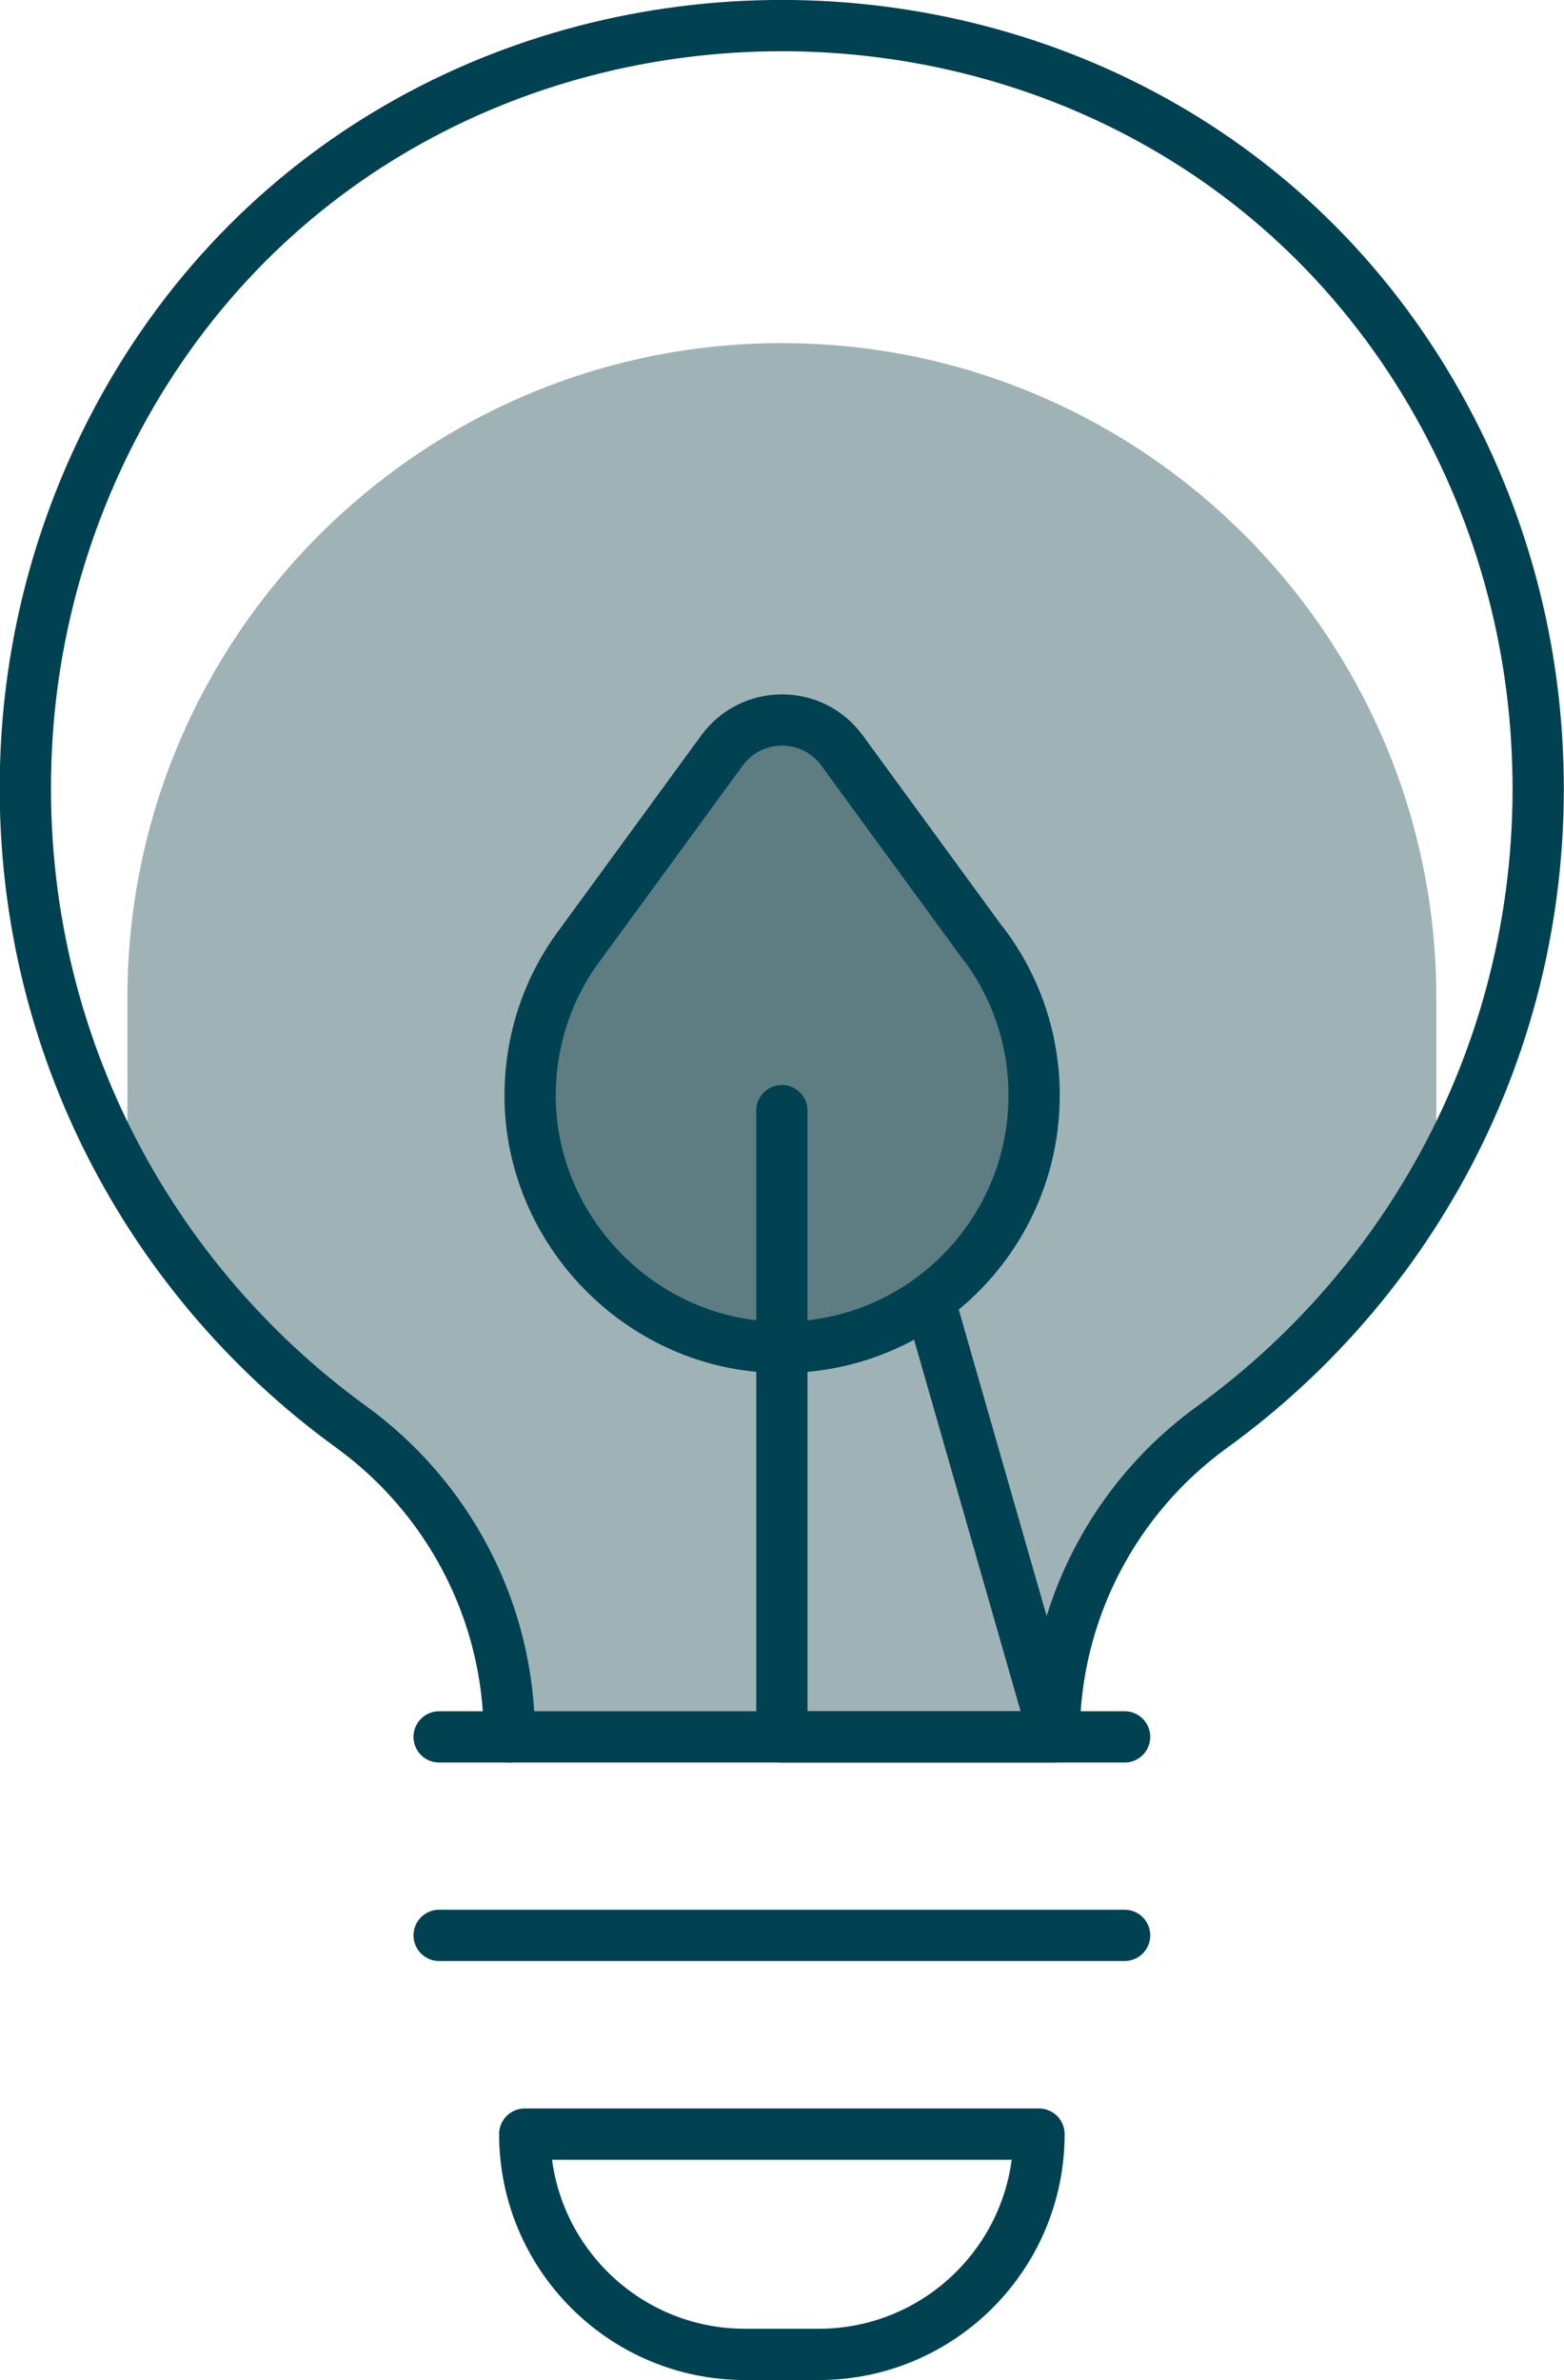
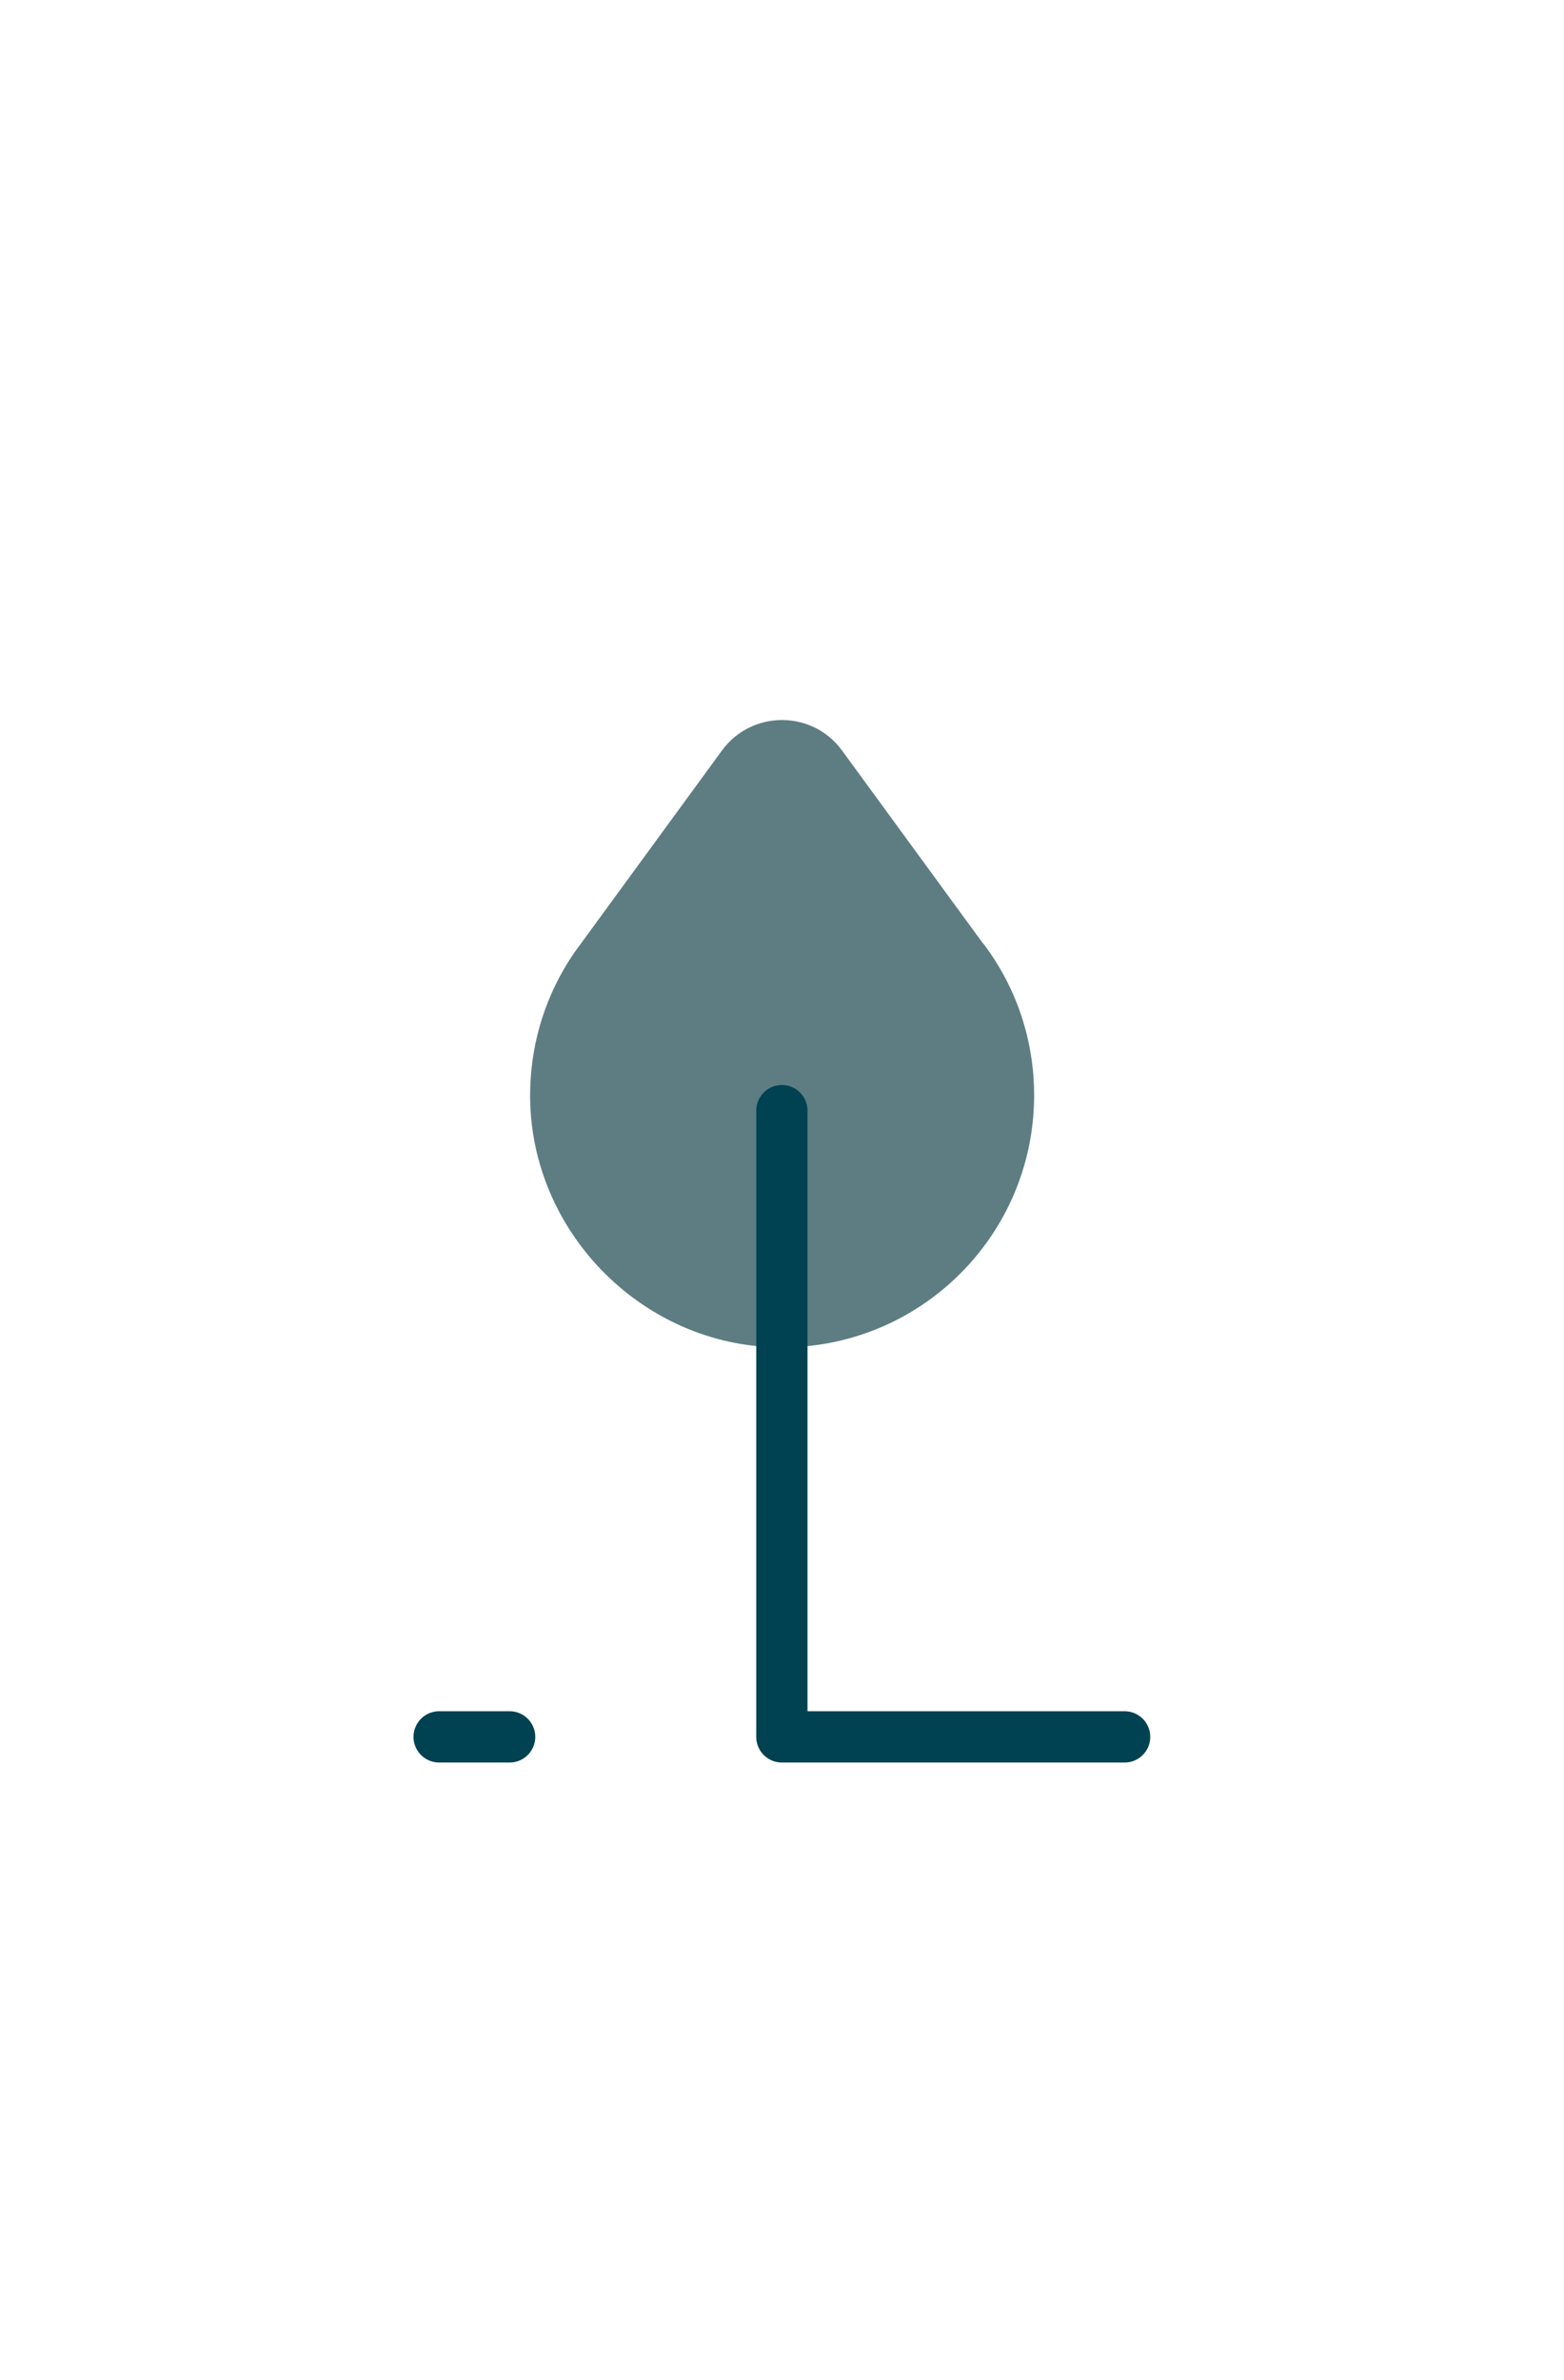
<svg xmlns="http://www.w3.org/2000/svg" id="Layer_2" viewBox="0 0 61.01 92.81">
  <defs>
    <style>.cls-1{fill:#5d7d82;}.cls-1,.cls-2,.cls-3{stroke-width:0px;}.cls-2{fill:#9fb3b7;}.cls-4{clip-path:url(#clippath);}.cls-3,.cls-5{fill:none;}.cls-5{stroke:#004251;stroke-linecap:round;stroke-linejoin:round;stroke-width:2px;}</style>
    <clipPath id="clippath">
      <path class="cls-3" d="M32.2,36.57,41.14,67.73h-.02c0-4.97,2.43-9.38,6.16-12.08h0c8.2-5.94,13.36-15.83,12.66-26.88-.27-4.29-1.43-8.35-3.31-12-10.82-21.03-41.45-21.03-52.27,0-1.87,3.64-3.04,7.7-3.31,12-.69,11.05,4.46,20.94,12.66,26.88h0c3.73,2.71,6.16,7.12,6.16,12.08h-.02s21.27,0,21.27,0Z" />
    </clipPath>
  </defs>
  <g class="cls-4">
-     <path class="cls-2" d="M30.5,13.38h0c14.09,0,25.53,11.44,25.53,25.53v30.86H4.97v-30.86c0-14.09,11.44-25.53,25.53-25.53Z" />
-   </g>
+     </g>
  <line class="cls-5" x1="17.13" y1="67.73" x2="19.88" y2="67.73" />
-   <line class="cls-5" x1="17.13" y1="75.47" x2="43.87" y2="75.47" />
-   <path class="cls-5" d="M32.2,36.57,41.14,67.73h-.02c0-4.97,2.43-9.38,6.16-12.08h0c8.2-5.94,13.36-15.83,12.66-26.88-.27-4.29-1.43-8.35-3.31-12-10.82-21.03-41.45-21.03-52.27,0-1.87,3.64-3.04,7.7-3.31,12-.69,11.05,4.46,20.94,12.66,26.88h0c3.73,2.71,6.16,7.12,6.16,12.08h-.02s21.27,0,21.27,0" />
-   <path class="cls-5" d="M20.47,83.22h20.06c0,4.74-3.85,8.59-8.59,8.59h-2.88c-4.74,0-8.59-3.85-8.59-8.59h0Z" />
  <path class="cls-1" d="M38.36,36.81l-5.51-7.54c-1.16-1.59-3.53-1.59-4.69,0l-5.51,7.54c-1.27,1.68-2,3.78-1.97,6.06.08,5.13,4.25,9.43,9.37,9.66,5.64.26,10.29-4.24,10.29-9.82,0-2.21-.73-4.26-1.97-5.9Z" />
  <polyline class="cls-5" points="30.5 43.31 30.5 67.73 43.87 67.73" />
-   <path class="cls-5" d="M38.36,36.81l-5.51-7.54c-1.16-1.59-3.53-1.59-4.69,0l-5.51,7.54c-1.27,1.68-2,3.78-1.97,6.06.08,5.13,4.25,9.43,9.37,9.66,5.64.26,10.29-4.24,10.29-9.82,0-2.21-.73-4.26-1.97-5.9Z" />
</svg>